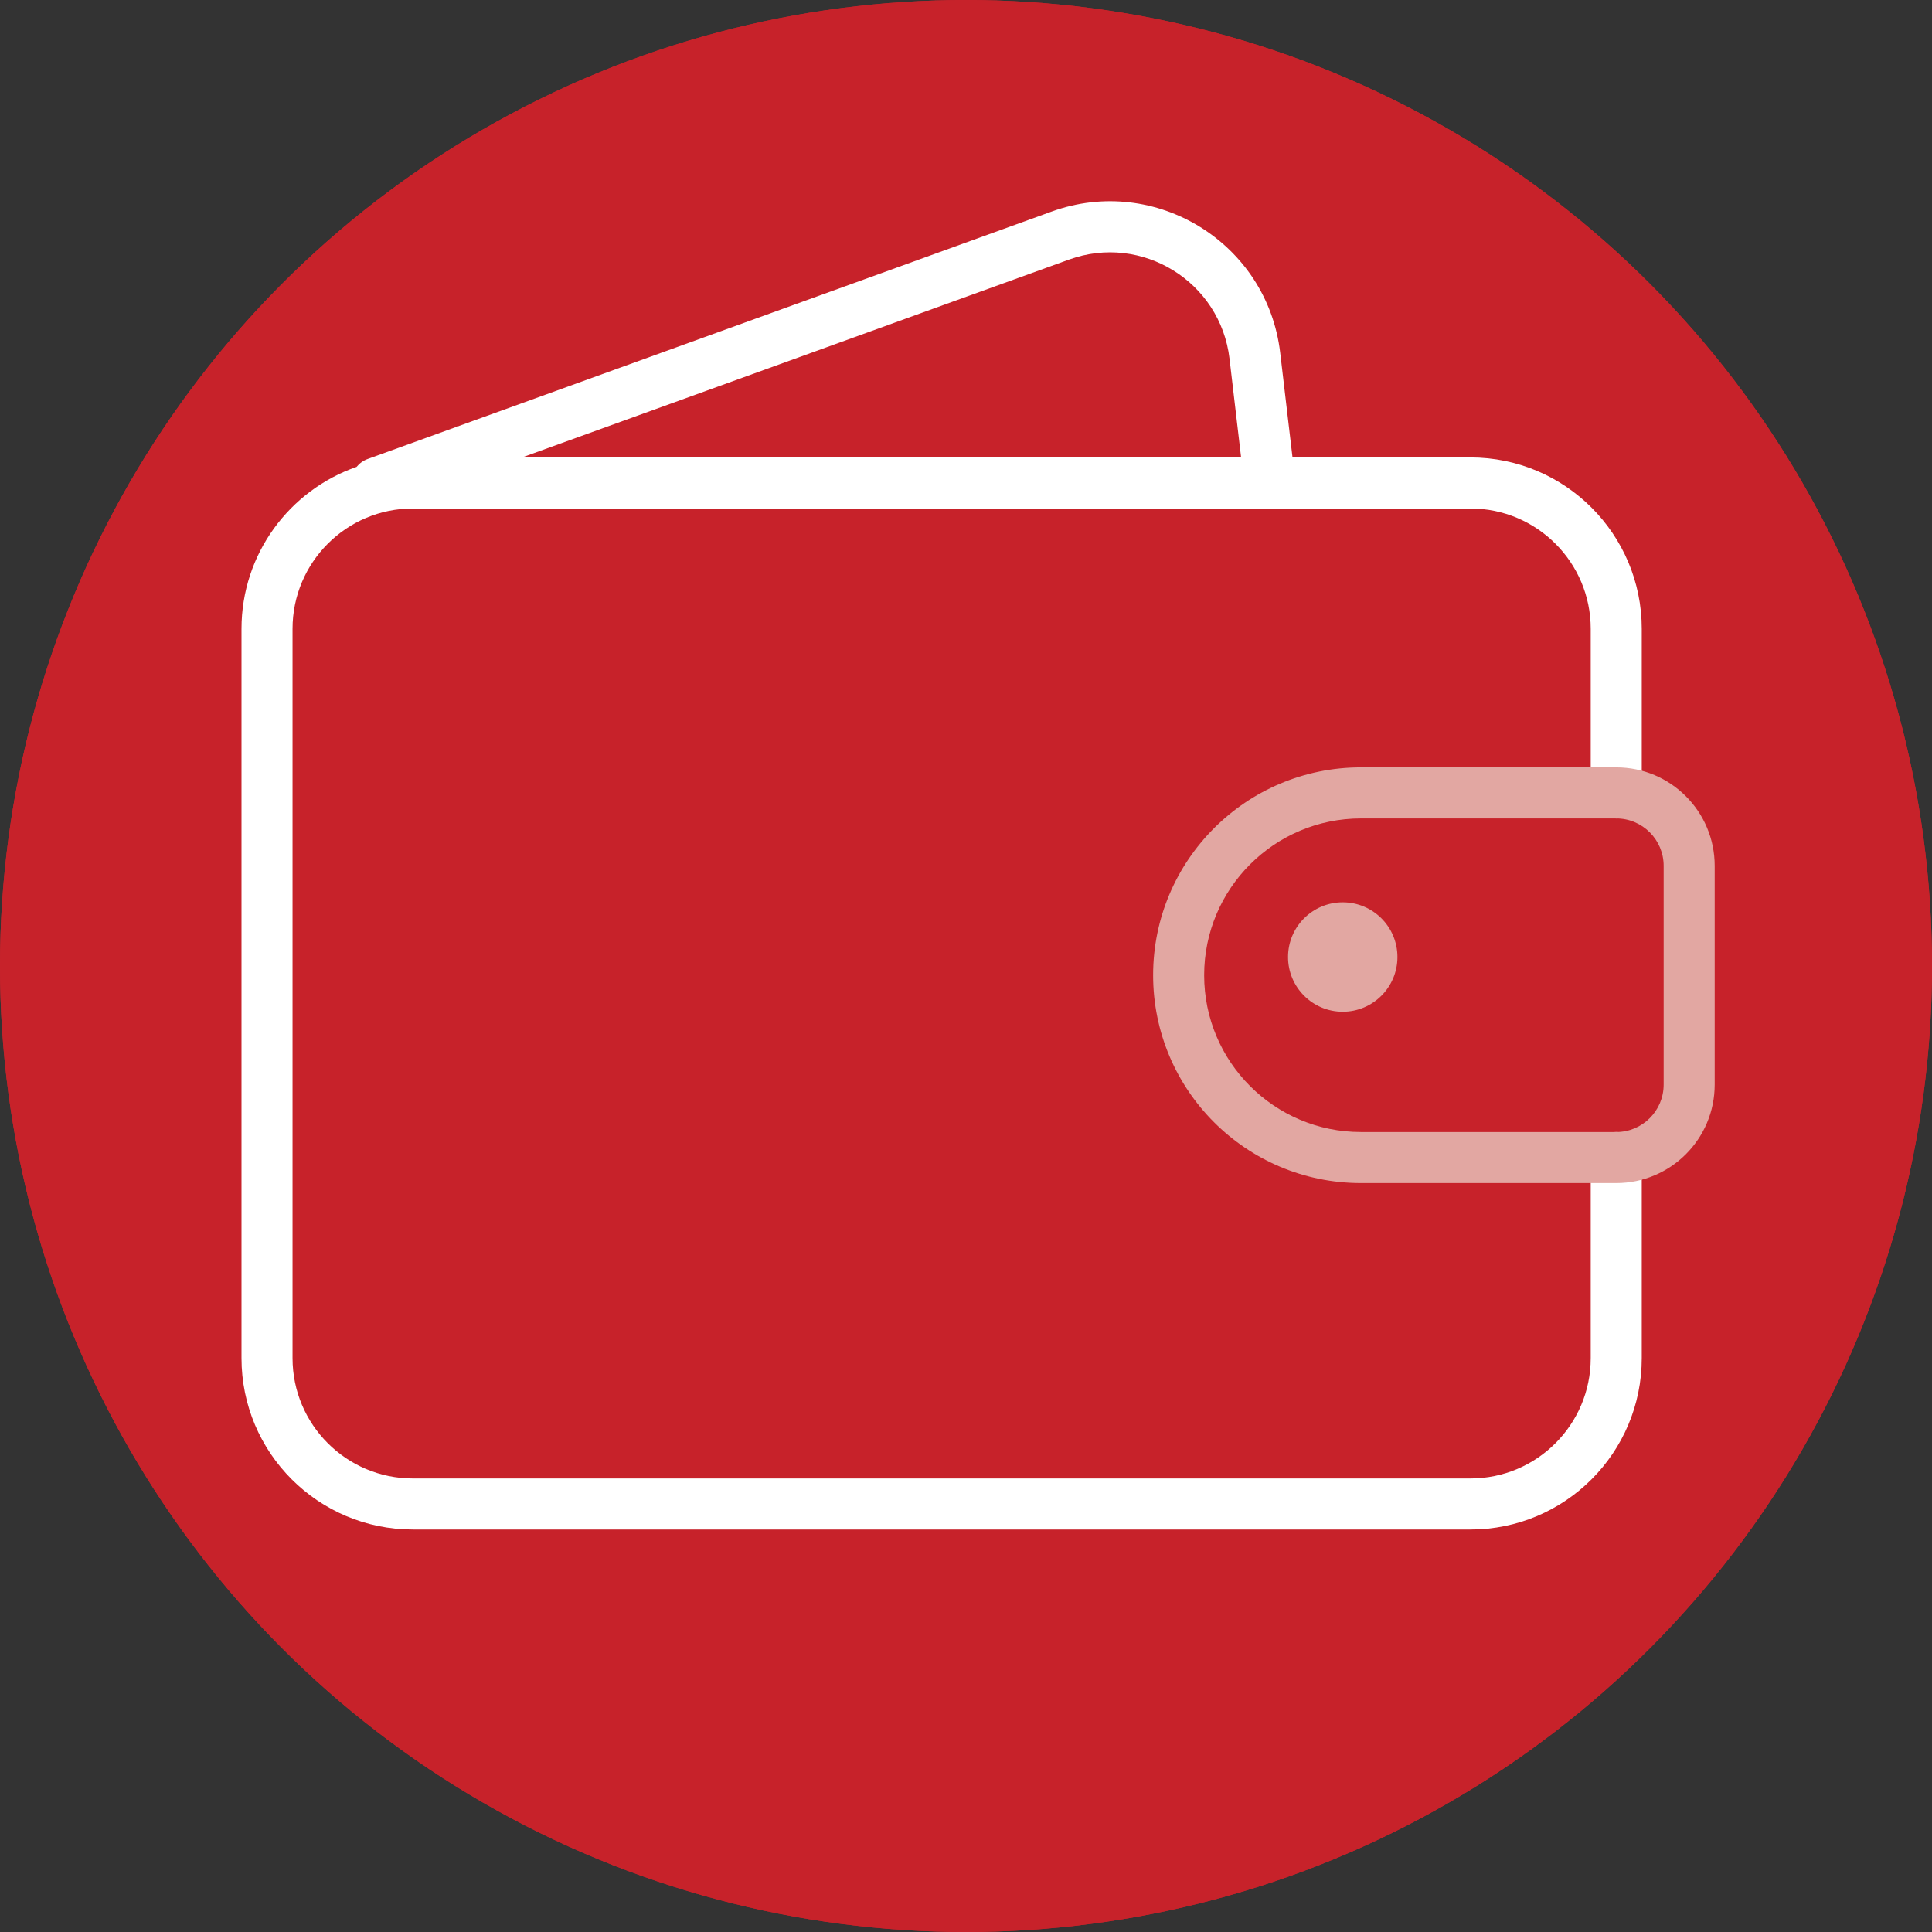
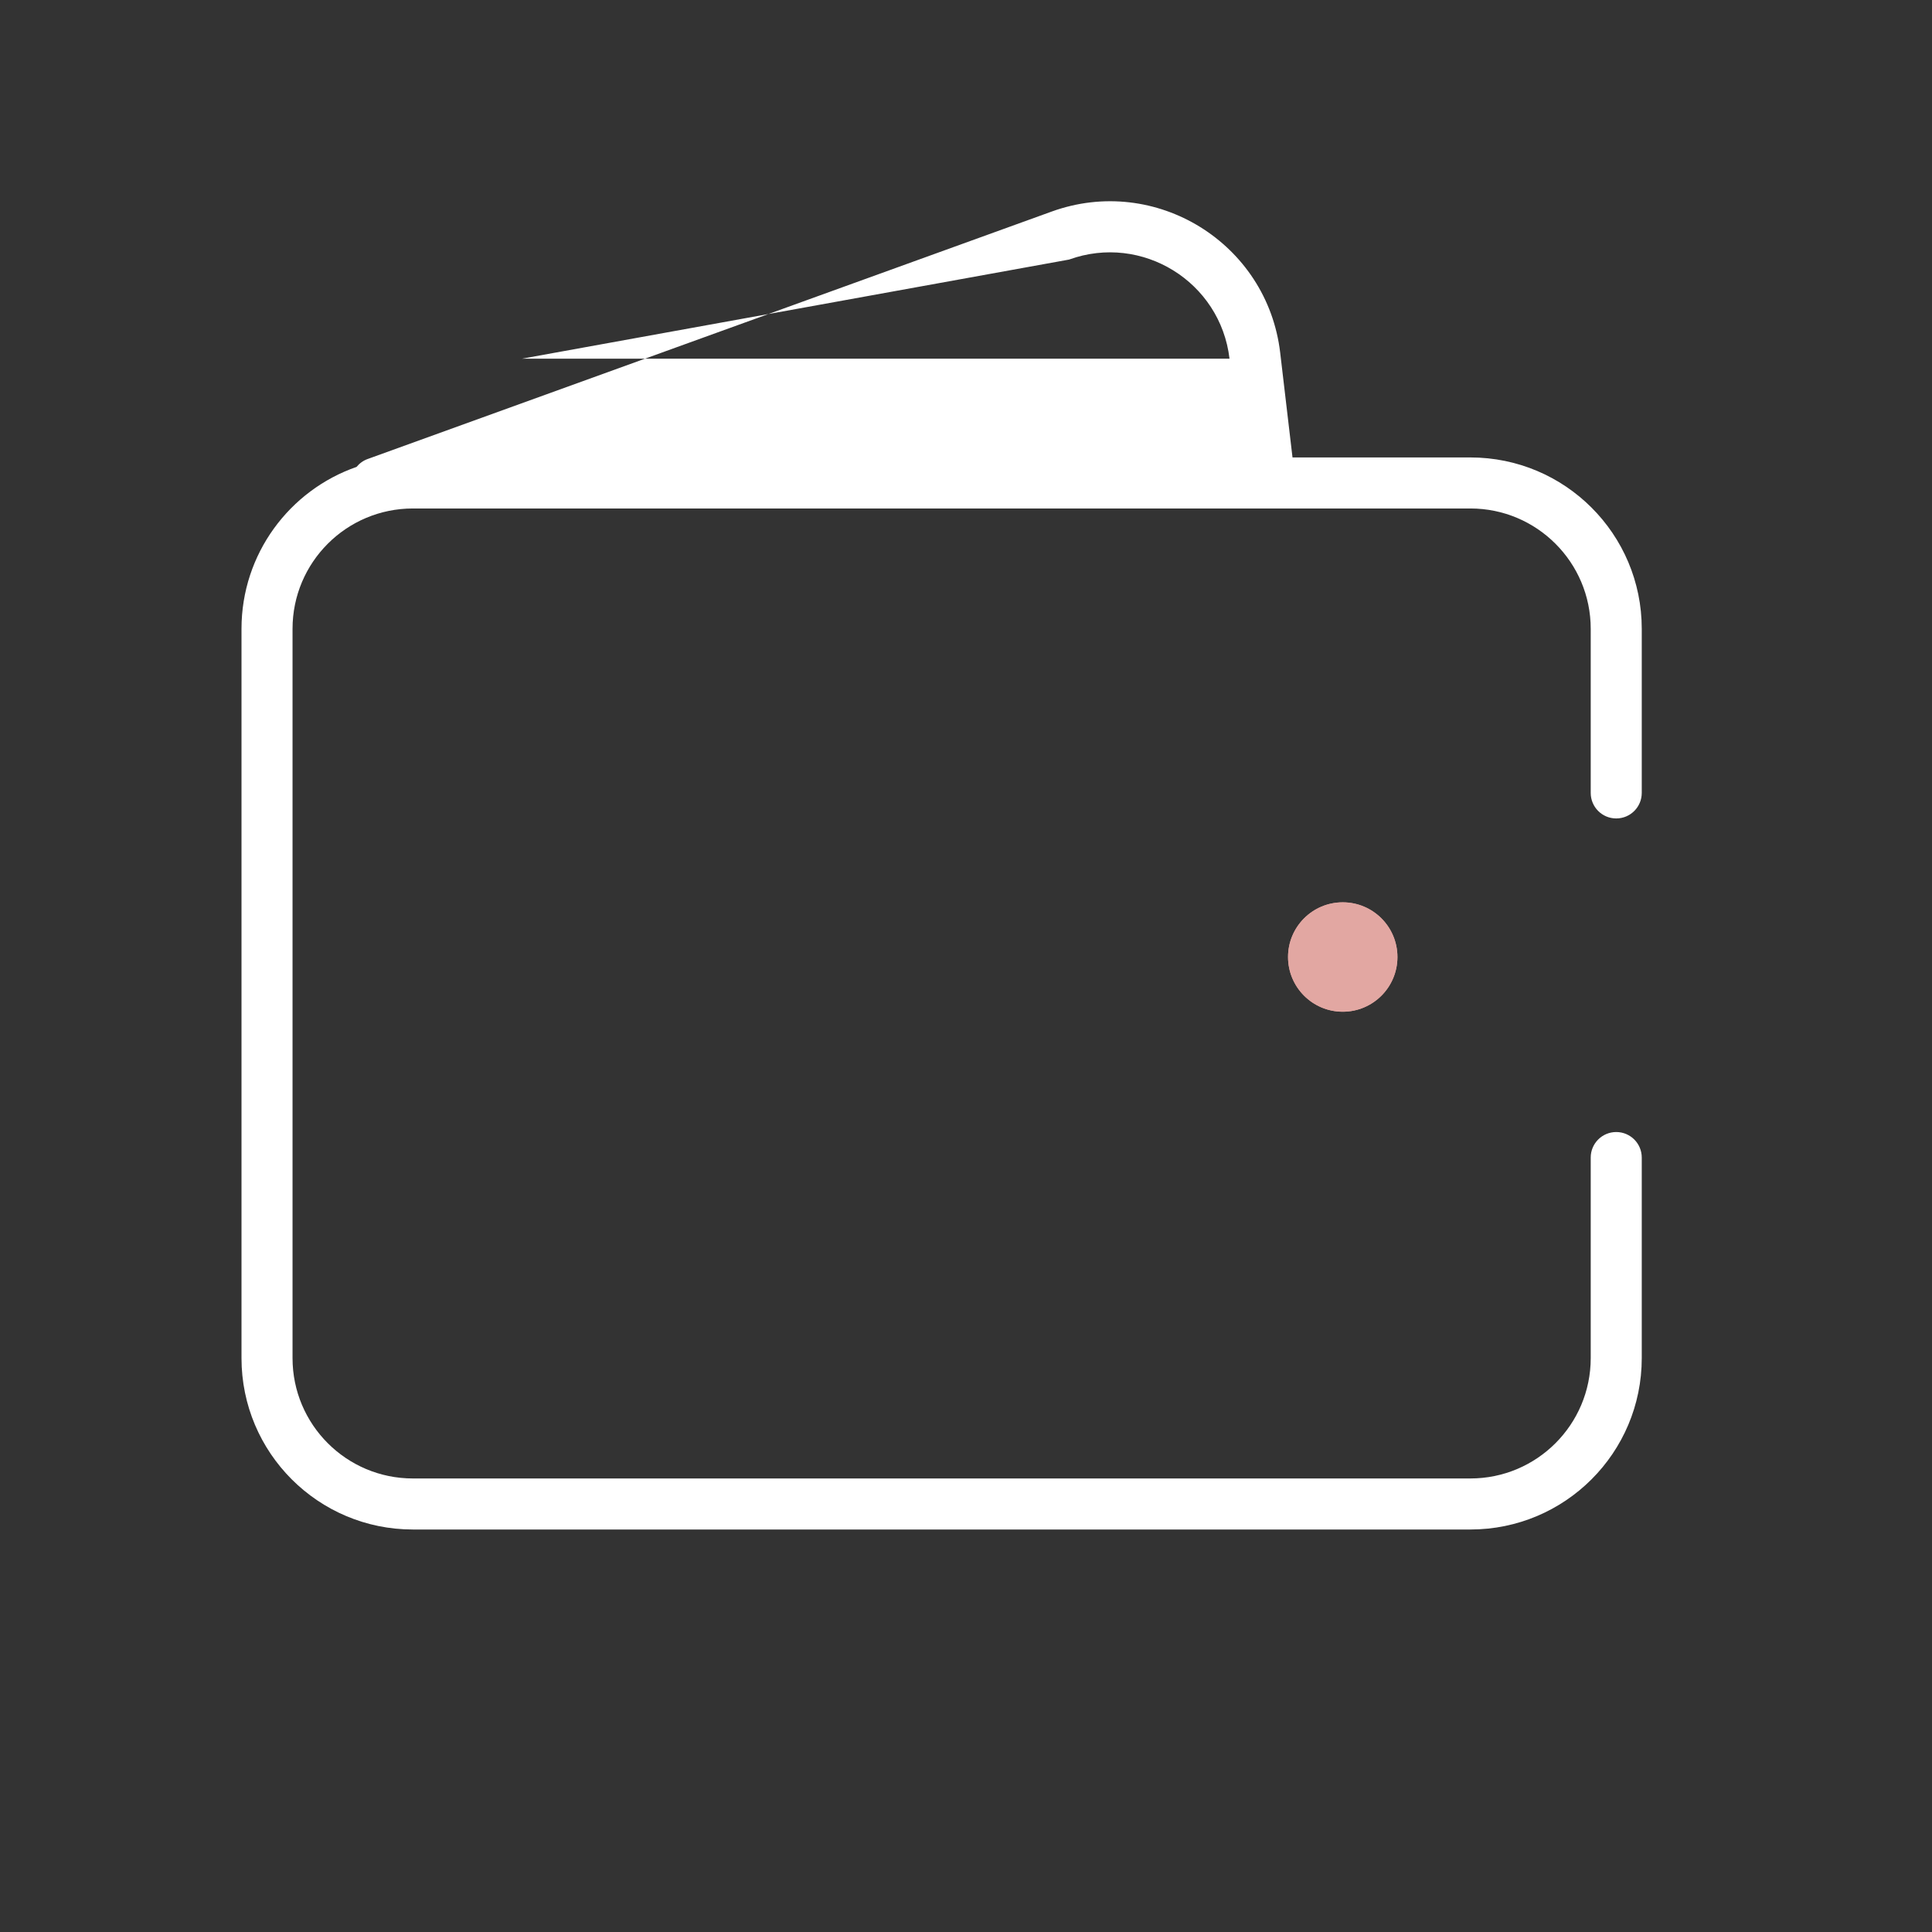
<svg xmlns="http://www.w3.org/2000/svg" width="48" height="48" viewBox="0 0 48 48" fill="none">
  <rect x="0" y="0" width="48" height="48" fill="#333333" stroke="none" />
-   <circle cx="24" cy="24" r="24" fill="#C7222A" />
-   <path fill-rule="evenodd" clip-rule="evenodd" d="M8.859 11.6C8.93 11.513 9.024 11.443 9.137 11.403L26.129 5.256C28.709 4.323 31.485 6.038 31.806 8.763L32.112 11.365H36.531C38.883 11.365 40.789 13.271 40.789 15.623V19.7C40.789 20.05 40.505 20.334 40.155 20.334C39.804 20.334 39.521 20.05 39.521 19.7V15.623C39.521 13.972 38.182 12.633 36.531 12.633H31.563C31.552 12.633 31.542 12.633 31.532 12.633H10.258C8.607 12.633 7.268 13.972 7.268 15.623V33.742C7.268 35.393 8.607 36.732 10.258 36.732H36.531C38.182 36.732 39.521 35.393 39.521 33.742V28.759C39.521 28.409 39.804 28.125 40.155 28.125C40.505 28.125 40.789 28.409 40.789 28.759V33.742C40.789 36.094 38.883 38 36.531 38H10.258C7.906 38 6 36.094 6 33.742V15.623C6 13.761 7.195 12.178 8.859 11.6ZM26.56 6.449C28.372 5.794 30.321 6.998 30.547 8.911L30.835 11.365H12.97L26.56 6.449Z" fill="white" />
  <path d="M34.719 23.777C34.719 24.527 34.111 25.136 33.36 25.136C32.61 25.136 32.001 24.527 32.001 23.777C32.001 23.026 32.61 22.418 33.36 22.418C34.111 22.418 34.719 23.026 34.719 23.777Z" fill="#E2A7A2" />
-   <path fill-rule="evenodd" clip-rule="evenodd" d="M28.649 24.229C28.649 21.377 30.961 19.065 33.813 19.065H40.155C41.506 19.065 42.601 20.161 42.601 21.512V26.947C42.601 28.298 41.506 29.393 40.155 29.393H33.813C30.961 29.393 28.649 27.081 28.649 24.229ZM33.813 20.334C31.662 20.334 29.917 22.078 29.917 24.229C29.917 26.381 31.662 28.125 33.813 28.125H40.155C40.805 28.125 41.333 27.598 41.333 26.947V21.512C41.333 20.861 40.805 20.334 40.155 20.334H33.813Z" fill="#E2A7A2" />
-   <circle cx="24" cy="24" r="24" fill="#C7222A" />
-   <path fill-rule="evenodd" clip-rule="evenodd" d="M8.859 11.6C8.93 11.513 9.024 11.443 9.137 11.403L26.129 5.256C28.709 4.323 31.485 6.038 31.806 8.763L32.112 11.365H36.531C38.883 11.365 40.789 13.271 40.789 15.623V19.7C40.789 20.05 40.505 20.334 40.155 20.334C39.804 20.334 39.521 20.05 39.521 19.7V15.623C39.521 13.972 38.182 12.633 36.531 12.633H31.563C31.552 12.633 31.542 12.633 31.532 12.633H10.258C8.607 12.633 7.268 13.972 7.268 15.623V33.742C7.268 35.393 8.607 36.732 10.258 36.732H36.531C38.182 36.732 39.521 35.393 39.521 33.742V28.759C39.521 28.409 39.804 28.125 40.155 28.125C40.505 28.125 40.789 28.409 40.789 28.759V33.742C40.789 36.094 38.883 38 36.531 38H10.258C7.906 38 6 36.094 6 33.742V15.623C6 13.761 7.195 12.178 8.859 11.6ZM26.56 6.449C28.372 5.794 30.321 6.998 30.547 8.911L30.835 11.365H12.97L26.56 6.449Z" fill="white" />
+   <path fill-rule="evenodd" clip-rule="evenodd" d="M8.859 11.6C8.93 11.513 9.024 11.443 9.137 11.403L26.129 5.256C28.709 4.323 31.485 6.038 31.806 8.763L32.112 11.365H36.531C38.883 11.365 40.789 13.271 40.789 15.623V19.7C40.789 20.05 40.505 20.334 40.155 20.334C39.804 20.334 39.521 20.05 39.521 19.7V15.623C39.521 13.972 38.182 12.633 36.531 12.633H31.563C31.552 12.633 31.542 12.633 31.532 12.633H10.258C8.607 12.633 7.268 13.972 7.268 15.623V33.742C7.268 35.393 8.607 36.732 10.258 36.732H36.531C38.182 36.732 39.521 35.393 39.521 33.742V28.759C39.521 28.409 39.804 28.125 40.155 28.125C40.505 28.125 40.789 28.409 40.789 28.759V33.742C40.789 36.094 38.883 38 36.531 38H10.258C7.906 38 6 36.094 6 33.742V15.623C6 13.761 7.195 12.178 8.859 11.6ZM26.56 6.449C28.372 5.794 30.321 6.998 30.547 8.911H12.97L26.56 6.449Z" fill="white" />
  <path d="M34.719 23.777C34.719 24.527 34.111 25.136 33.36 25.136C32.61 25.136 32.001 24.527 32.001 23.777C32.001 23.026 32.61 22.418 33.36 22.418C34.111 22.418 34.719 23.026 34.719 23.777Z" fill="#E2A7A2" />
-   <path fill-rule="evenodd" clip-rule="evenodd" d="M28.649 24.229C28.649 21.377 30.961 19.065 33.813 19.065H40.155C41.506 19.065 42.601 20.161 42.601 21.512V26.947C42.601 28.298 41.506 29.393 40.155 29.393H33.813C30.961 29.393 28.649 27.081 28.649 24.229ZM33.813 20.334C31.662 20.334 29.917 22.078 29.917 24.229C29.917 26.381 31.662 28.125 33.813 28.125H40.155C40.805 28.125 41.333 27.598 41.333 26.947V21.512C41.333 20.861 40.805 20.334 40.155 20.334H33.813Z" fill="#E2A7A2" />
</svg>